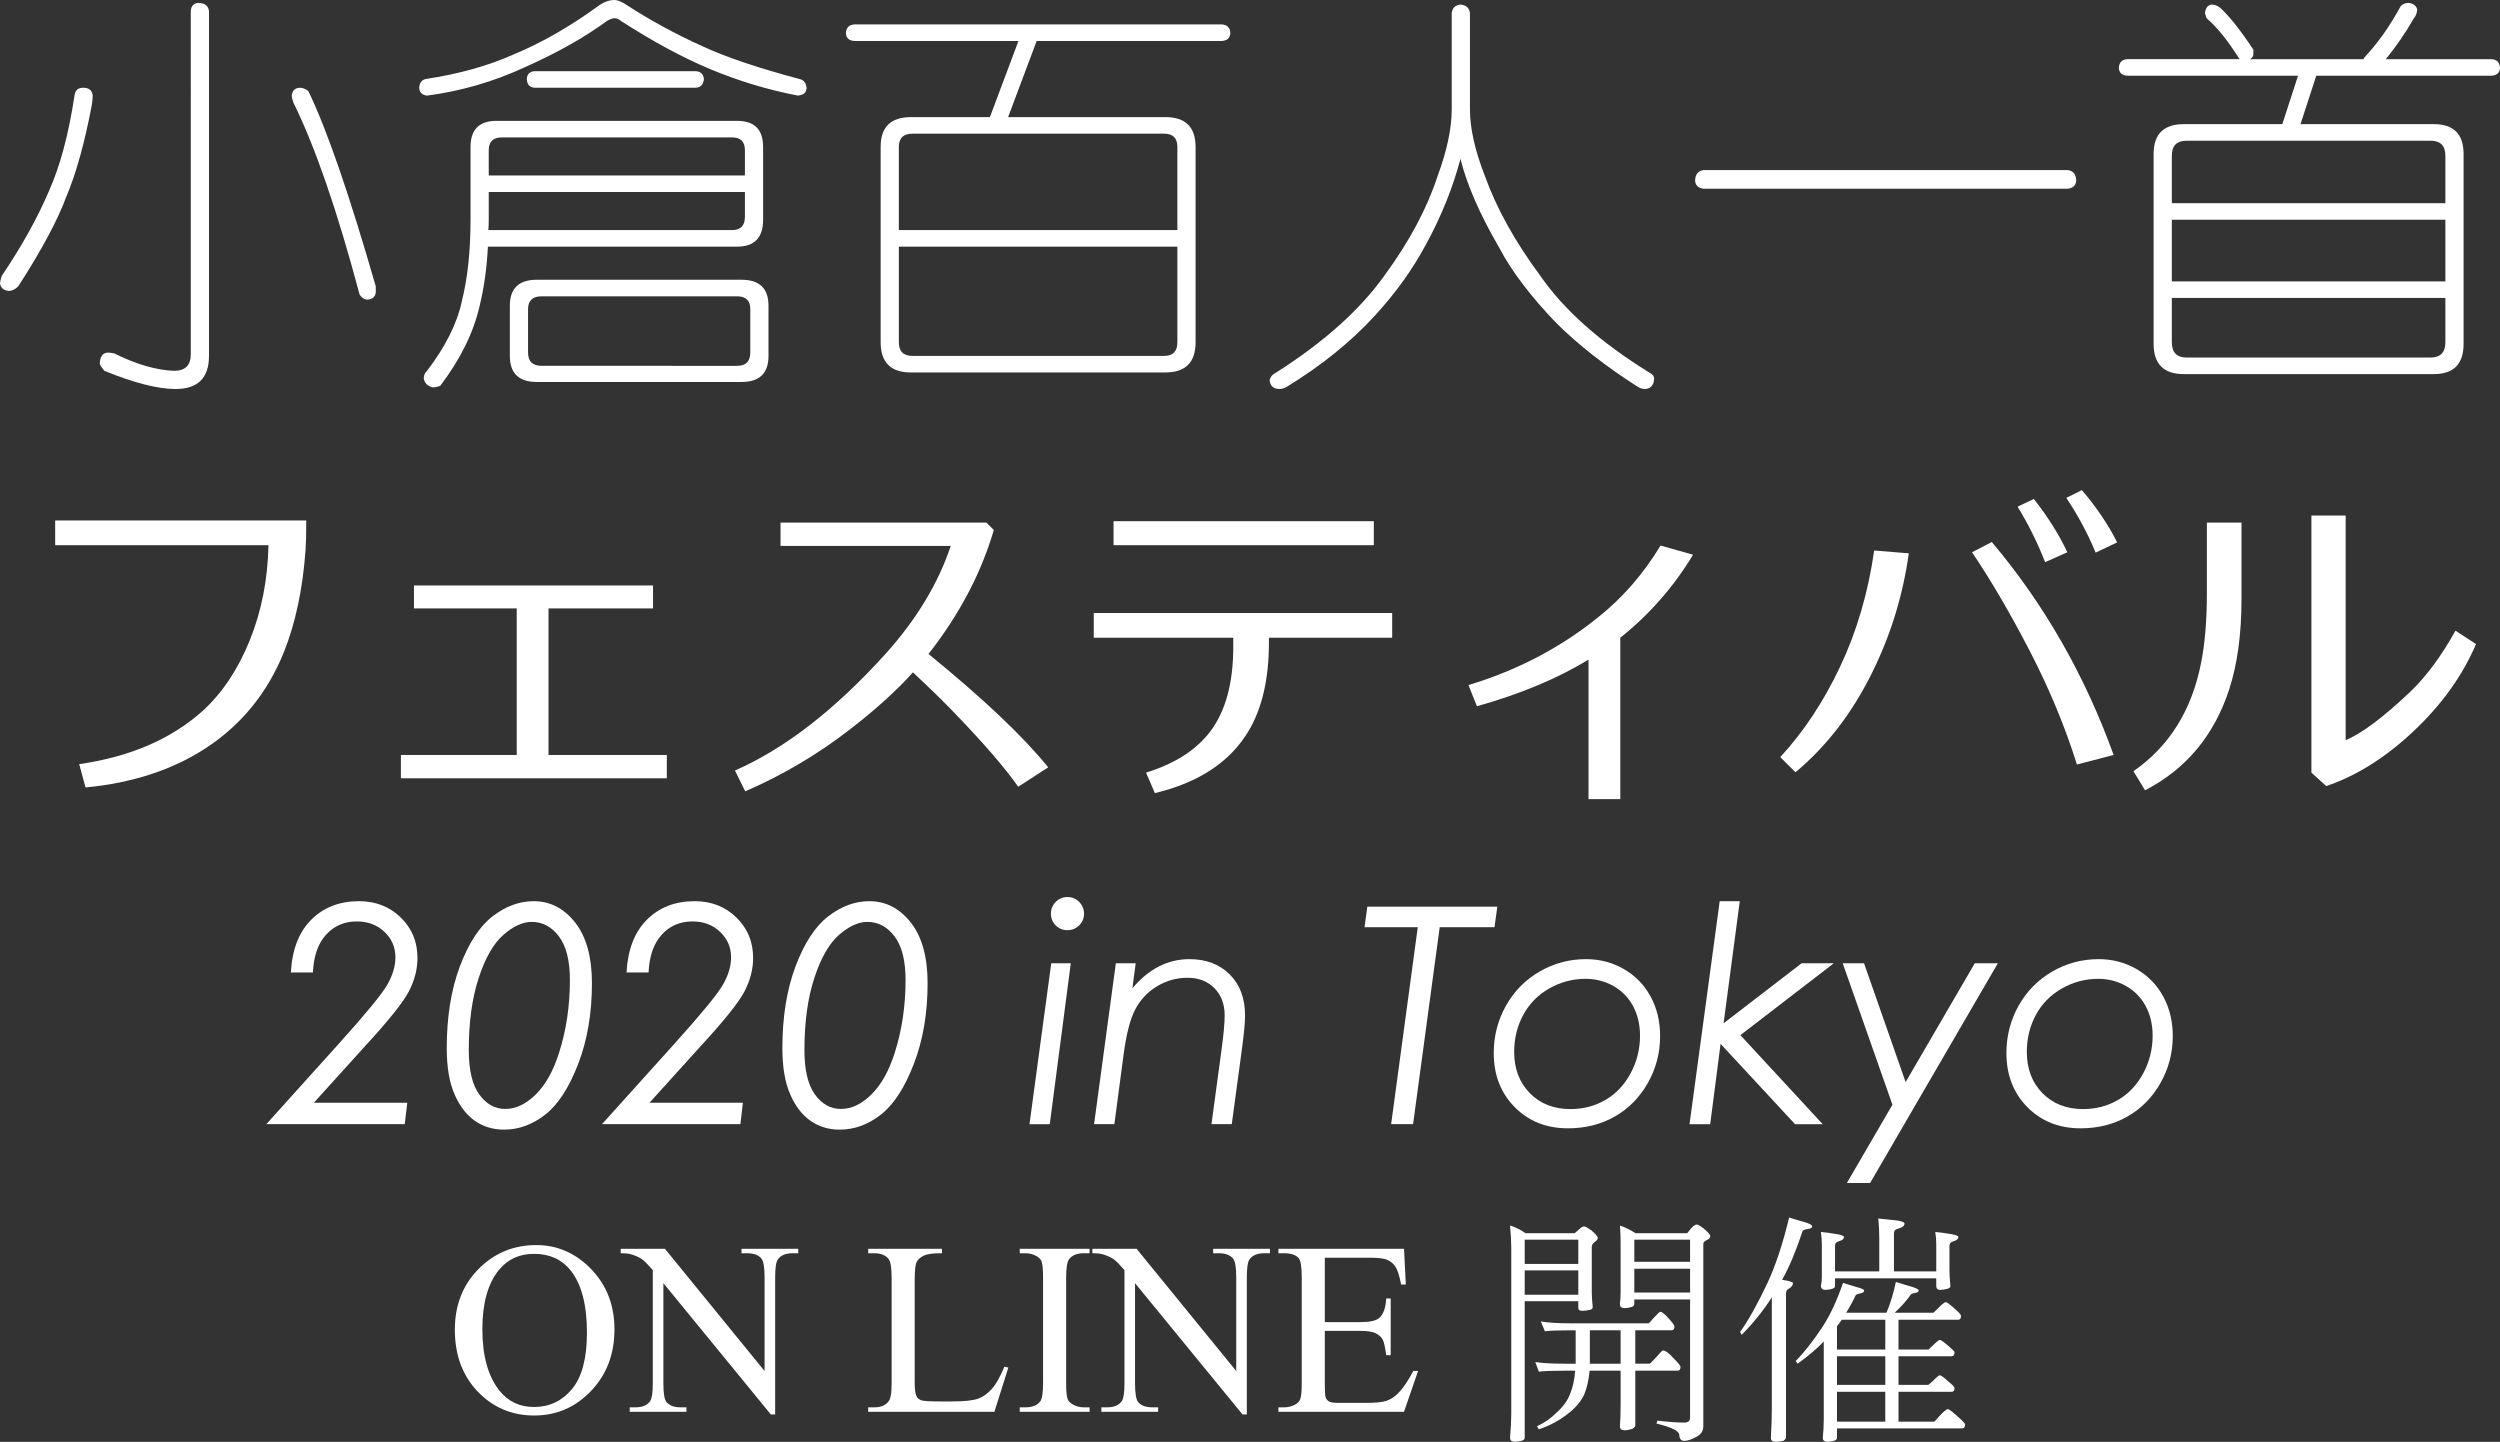
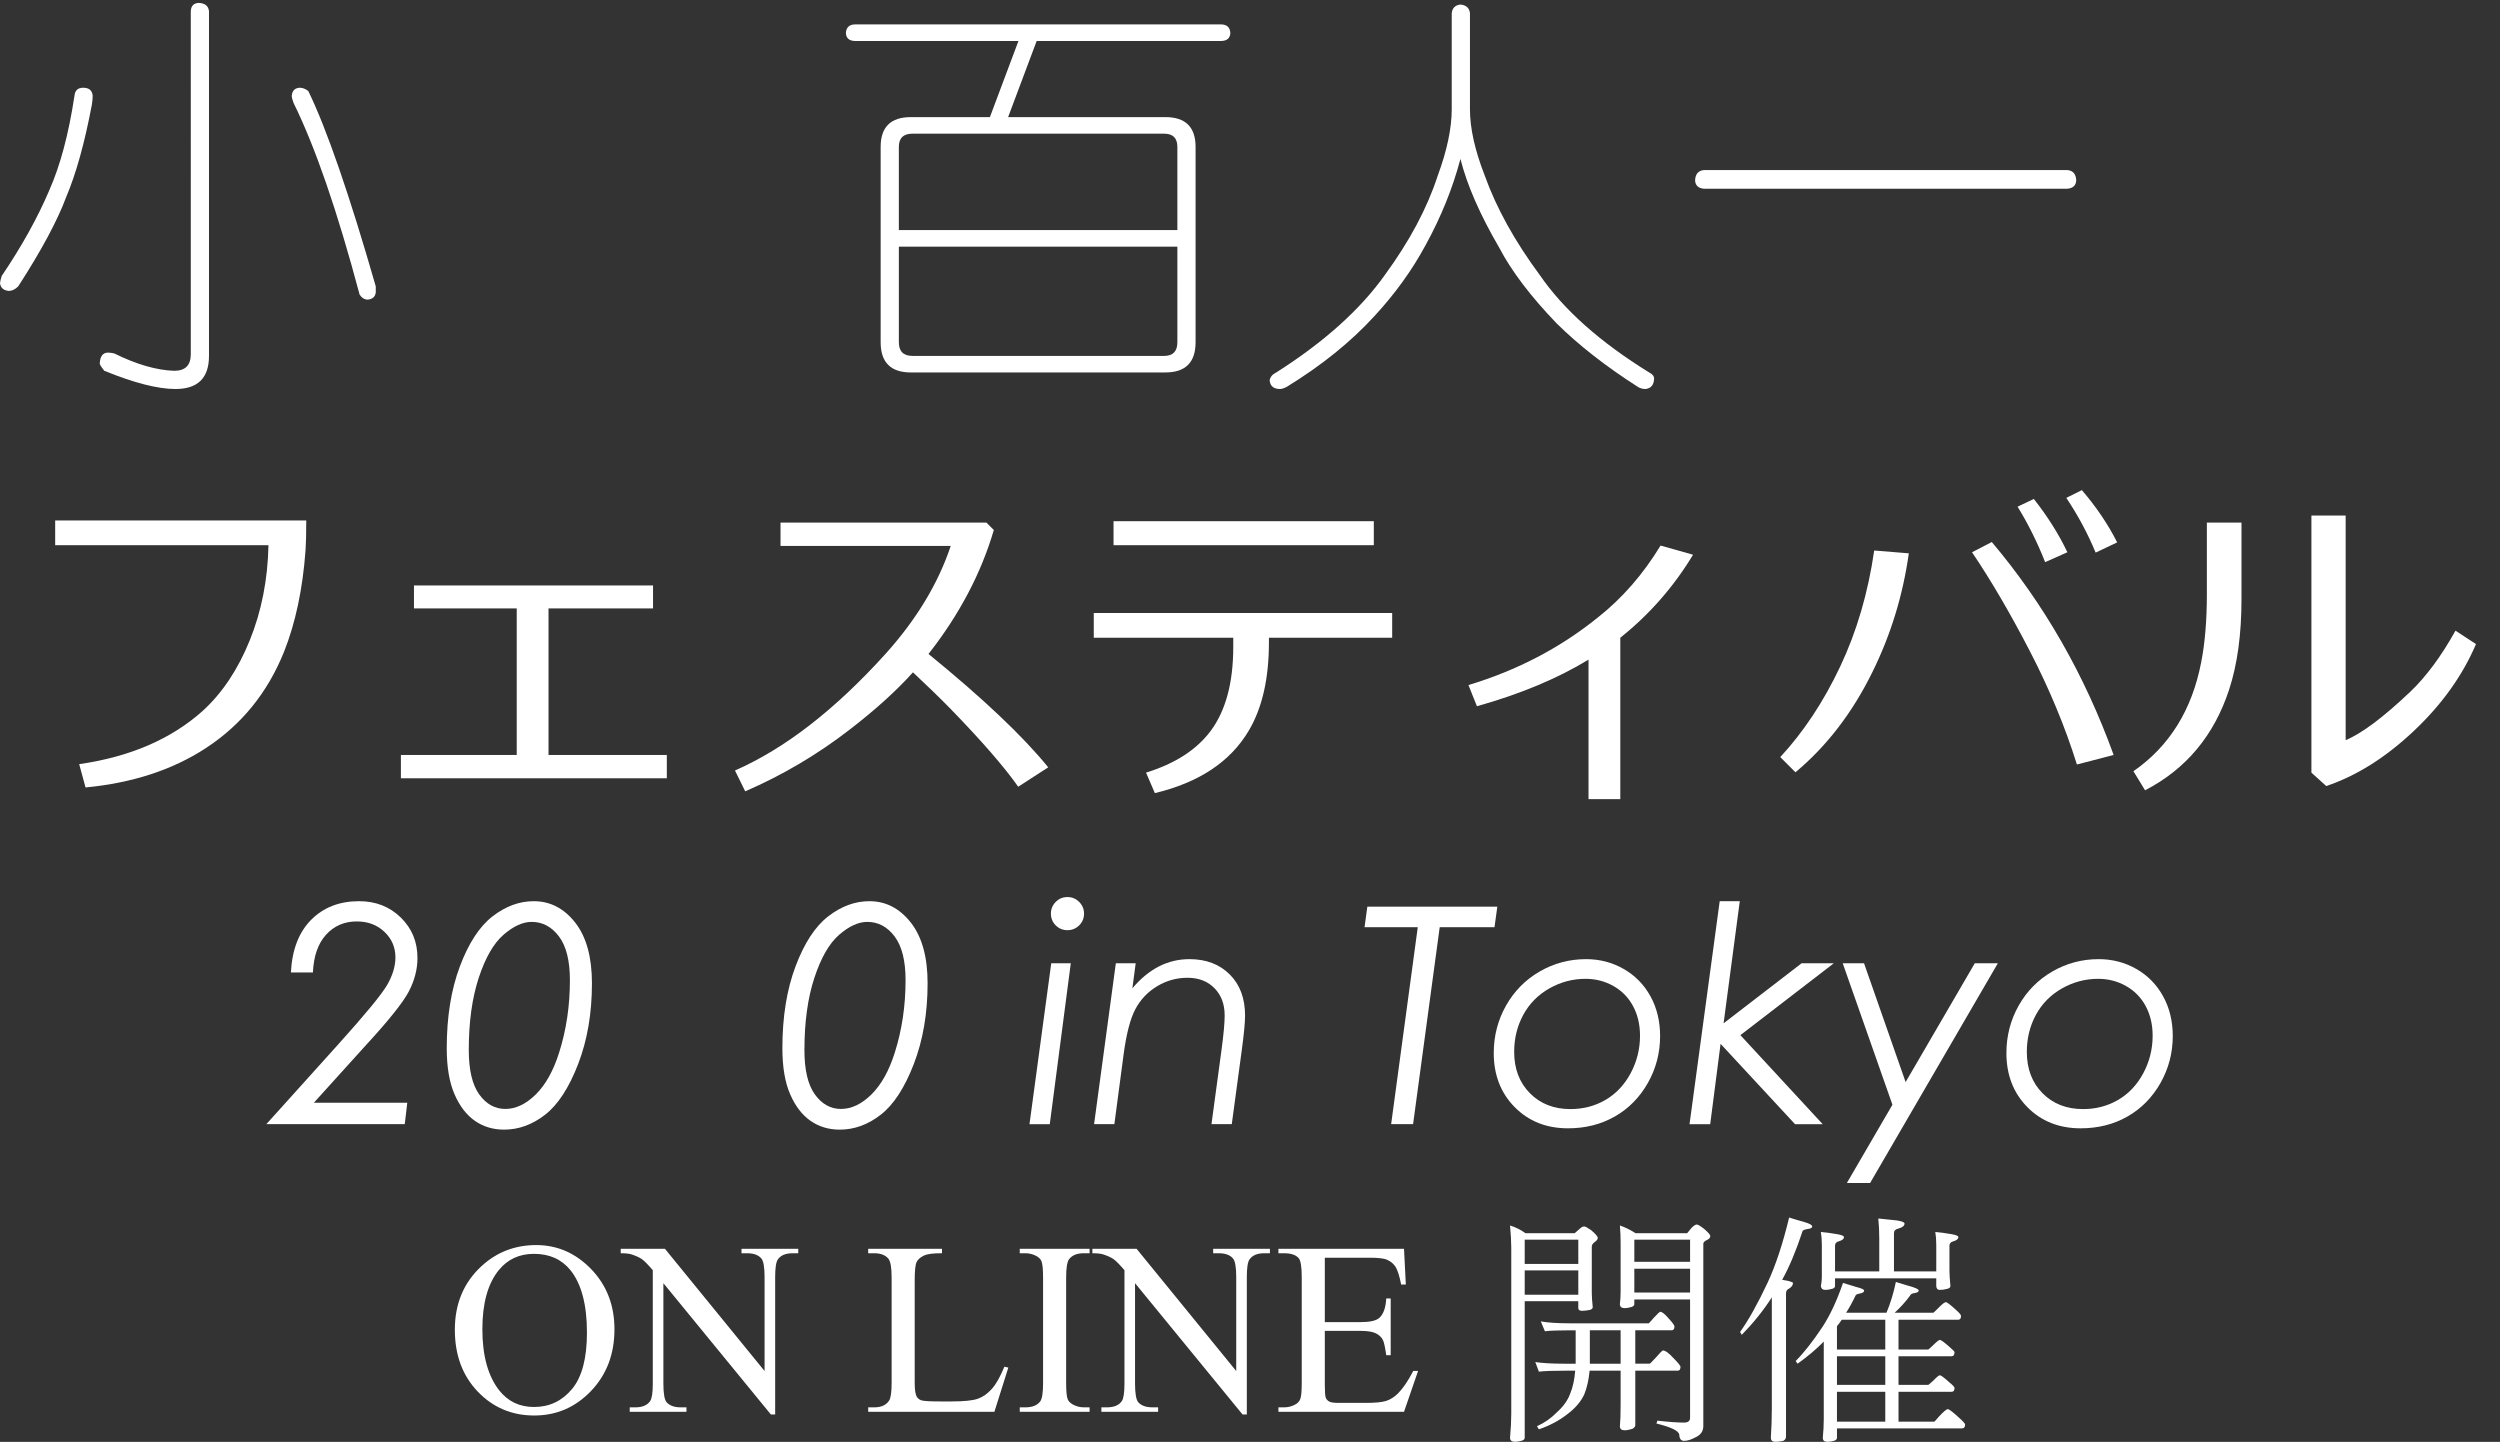
<svg xmlns="http://www.w3.org/2000/svg" version="1.1" id="レイヤー_1" x="0px" y="0px" width="356.008px" height="205.322px" viewBox="0 0 356.008 205.322" enable-background="new 0 0 356.008 205.322" xml:space="preserve">
  <rect x="0" y="0" width="356.008" height="205.322" fill="#333333" stroke="none" />
  <g>
    <path fill="#FFFFFF" d="M11.845,12.494c0.825,0,1.276,0.374,1.355,1.12c0,0.354-0.04,0.787-0.118,1.296   c-1.022,5.422-2.24,9.803-3.654,13.142c-1.258,3.379-3.536,7.623-6.836,12.729c-0.433,0.433-0.884,0.648-1.355,0.648   C0.491,41.351,0.078,40.978,0,40.31c0.039-0.274,0.118-0.609,0.236-1.002c2.867-4.243,5.127-8.31,6.777-12.199   c1.571-3.536,2.77-8.034,3.595-13.496C10.686,12.868,11.099,12.494,11.845,12.494z M28.288,0.413   c0.903,0.04,1.394,0.433,1.473,1.179v49.09c0,3.143-1.591,4.714-4.773,4.714c-2.515,0-5.894-0.865-10.136-2.593   c-0.354-0.433-0.57-0.766-0.648-1.002c0.039-1.022,0.413-1.553,1.12-1.591c0.274,0,0.589,0.039,0.943,0.118   c3.183,1.571,6.03,2.396,8.545,2.475c1.571,0,2.357-0.787,2.357-2.357V1.591C27.206,0.845,27.58,0.452,28.288,0.413z    M42.667,12.494c0.432,0,0.844,0.157,1.237,0.471c2.632,5.422,5.834,14.694,9.606,27.816v0.884   c-0.079,0.589-0.452,0.923-1.12,1.002c-0.472,0-0.865-0.236-1.179-0.708c-3.182-11.943-6.326-21.058-9.429-27.344   c-0.157-0.432-0.236-0.766-0.236-1.002C41.625,12.906,41.998,12.533,42.667,12.494z" />
-     <path fill="#FFFFFF" d="M87.514,0c0.392,0,0.903,0.197,1.532,0.589c3.496,2.279,7.169,4.283,11.02,6.011   c3.3,1.532,7.897,3.084,13.79,4.655c0.589,0.118,0.923,0.531,1.002,1.238c0,0.668-0.413,1.042-1.237,1.12   c-4.283-0.825-8.448-2.082-12.494-3.771c-3.929-1.65-8.153-3.928-12.67-6.836c-0.315-0.274-0.629-0.412-0.943-0.412   c-0.275,0-0.648,0.138-1.12,0.412c-3.144,2.319-7.053,4.519-11.728,6.601c-4.44,2.043-9.056,3.379-13.849,4.007   c-0.707-0.078-1.081-0.451-1.12-1.12c0.039-0.667,0.333-1.08,0.884-1.238c4.715-0.707,8.878-1.865,12.494-3.477   c4.085-1.688,8.191-4.046,12.317-7.072C86.1,0.236,86.807,0,87.514,0z M69.481,35.124c-0.158,3.064-0.551,5.874-1.179,8.427   c-0.865,3.811-2.731,7.602-5.599,11.374c-0.354,0.156-0.728,0.235-1.12,0.235c-0.707-0.197-1.12-0.609-1.238-1.237   c0-0.472,0.157-0.845,0.472-1.12c2.632-3.457,4.282-6.757,4.95-9.901c0.825-3.3,1.238-7.169,1.238-11.609V20.921   c0-2.475,1.237-3.713,3.712-3.713h34.24c2.475,0,3.712,1.238,3.712,3.713v10.372c0,2.554-1.237,3.831-3.712,3.831H69.481z    M69.599,27.344v3.949c0,0.511-0.02,1.002-0.059,1.473h34.711c1.217,0,1.827-0.628,1.827-1.886v-3.536H69.599z M101.127,19.565   H71.484c-1.258,0-1.886,0.61-1.886,1.827v3.595h36.479v-3.595c0-1.217-0.61-1.827-1.827-1.827H101.127z M76.435,39.838h29.171   c2.554,0,3.831,1.238,3.831,3.713v7.131c0,2.475-1.277,3.712-3.831,3.712H76.435c-2.554,0-3.831-1.237-3.831-3.712v-7.131   C72.604,41.076,73.88,39.838,76.435,39.838z M99.064,10.136c0.708,0.04,1.1,0.413,1.179,1.12c-0.079,0.787-0.471,1.199-1.179,1.238   H76.14c-0.707-0.039-1.081-0.451-1.12-1.238c0.039-0.707,0.413-1.08,1.12-1.12H99.064z M104.958,52.096   c1.257,0,1.886-0.629,1.886-1.886v-6.188c0-1.217-0.629-1.827-1.886-1.827H77.142c-1.296,0-1.945,0.61-1.945,1.827v6.188   c0,1.257,0.648,1.886,1.945,1.886H104.958z" />
    <path fill="#FFFFFF" d="M173.967,3.477c0.786,0.04,1.198,0.452,1.238,1.237c-0.04,0.708-0.452,1.081-1.238,1.12h-26.343   l-4.066,10.843h22.394c2.867,0,4.302,1.415,4.302,4.243v27.816c0,2.867-1.435,4.302-4.302,4.302h-36.243   c-2.868,0-4.302-1.435-4.302-4.302V20.921c0-2.829,1.434-4.243,4.302-4.243h11.256l4.066-10.843h-23.337   c-0.786-0.039-1.199-0.413-1.237-1.12c0.039-0.785,0.451-1.198,1.237-1.237H173.967z M128,32.766h39.661V20.921   c0-1.257-0.629-1.886-1.886-1.886h-35.831c-1.297,0-1.945,0.629-1.945,1.886V32.766z M165.776,50.682   c1.257,0,1.886-0.648,1.886-1.945V35.124H128v13.613c0,1.296,0.648,1.945,1.945,1.945H165.776z" />
    <path fill="#FFFFFF" d="M207.971,0.648c0.825,0.079,1.276,0.492,1.355,1.237v13.672c0,2.711,0.707,5.874,2.122,9.488   c1.65,4.597,4.263,9.312,7.838,14.144c3.378,4.912,8.564,9.527,15.558,13.849c0.471,0.235,0.707,0.53,0.707,0.884   c-0.04,0.903-0.452,1.394-1.238,1.473c-0.393,0-0.746-0.099-1.061-0.294c-4.558-2.908-8.427-5.932-11.61-9.076   c-3.693-3.85-6.404-7.425-8.132-10.726c-2.75-4.714-4.597-8.938-5.54-12.67c-1.1,4.165-2.75,8.25-4.951,12.258   c-1.925,3.576-4.361,6.954-7.307,10.136c-3.34,3.654-7.505,7.013-12.494,10.078c-0.393,0.196-0.708,0.294-0.943,0.294   c-0.904,0-1.395-0.413-1.474-1.237c0.079-0.472,0.393-0.846,0.943-1.12c6.797-4.322,11.943-8.938,15.44-13.849   c3.536-4.833,6.05-9.547,7.543-14.144c1.335-3.614,2.003-6.777,2.003-9.488V1.886C206.812,1.14,207.225,0.728,207.971,0.648z" />
    <path fill="#FFFFFF" d="M294.424,24.221c0.786,0.079,1.199,0.57,1.238,1.473c-0.039,0.707-0.452,1.101-1.238,1.179h-51.801   c-0.787-0.078-1.199-0.472-1.237-1.179c0.039-0.903,0.451-1.394,1.237-1.473H294.424z" />
-     <path fill="#FFFFFF" d="M314.933,0.648c0.433,0,0.845,0.157,1.237,0.471c1.297,1.179,2.867,3.163,4.715,5.952v0.707   c-0.039,0.275-0.197,0.492-0.472,0.648h16.147c0.079-0.156,0.177-0.294,0.295-0.413c1.847-2.003,3.516-4.38,5.009-7.131   c0.274-0.314,0.668-0.471,1.179-0.471c0.668,0.118,1.061,0.433,1.179,0.943c-0.039,0.511-0.197,0.923-0.472,1.237   c-1.218,2.122-2.554,4.066-4.007,5.834h15.027c0.786,0.04,1.198,0.452,1.237,1.238c-0.039,0.707-0.451,1.081-1.237,1.12h-24.928   l-2.24,6.895h18.977c2.829,0,4.243,1.414,4.243,4.243v27.05c0,2.867-1.414,4.302-4.243,4.302h-35.595   c-2.868,0-4.302-1.435-4.302-4.302v-27.05c0-2.829,1.434-4.243,4.302-4.243h14.025l2.239-6.895H302.97   c-0.787-0.039-1.199-0.413-1.238-1.12c0.039-0.786,0.451-1.198,1.238-1.238h16.029c-0.118-0.039-0.197-0.118-0.235-0.236   c-1.532-2.436-3.045-4.302-4.538-5.599c-0.118-0.314-0.197-0.549-0.236-0.707C314.068,1.14,314.382,0.728,314.933,0.648z    M309.275,28.936h38.954v-6.777c0-1.414-0.707-2.121-2.122-2.121h-34.711c-1.414,0-2.121,0.707-2.121,2.121V28.936z    M309.275,40.074h38.954v-8.781h-38.954V40.074z M346.107,50.917c1.415,0,2.122-0.728,2.122-2.181v-6.306h-38.954v6.306   c0,1.453,0.707,2.181,2.121,2.181H346.107z" />
  </g>
  <g>
    <path fill="#FFFFFF" d="M43.511,78.342c-0.402,5.532-1.425,10.36-3.067,14.483c-2.347,5.833-6.068,10.41-11.164,13.729   c-4.727,3.084-10.427,4.944-17.098,5.582l-0.905-3.319c7.242-1.039,13.108-3.57,17.601-7.594c2.782-2.547,5.012-5.892,6.688-10.032   c1.676-4.141,2.565-8.658,2.665-13.553H7.857v-3.521h35.755C43.612,76.029,43.578,77.437,43.511,78.342z" />
    <path fill="#FFFFFF" d="M57.089,110.829v-3.319h16.495V86.64H58.95v-3.269h34.045v3.269H78.11v20.87h16.847v3.319H57.089z" />
    <path fill="#FFFFFF" d="M130.008,95.742c-2.347,2.615-5.348,5.331-9.001,8.147c-4.594,3.554-9.555,6.487-14.886,8.8l-1.458-2.967   c7.107-3.118,14.265-8.666,21.473-16.646c4.392-4.895,7.476-10.008,9.253-15.338H111.15V74.42h29.318l1.056,1.056   c-1.81,6.169-4.912,12.053-9.303,17.651c7.777,6.337,13.46,11.718,17.048,16.143l-4.274,2.766   c-1.945-2.782-5.164-6.487-9.655-11.114C133.83,99.38,132.053,97.653,130.008,95.742z" />
    <path fill="#FFFFFF" d="M164.456,112.941l-1.257-2.917c4.124-1.274,7.191-3.251,9.203-5.934c2.145-2.883,3.219-6.873,3.219-11.969   v-1.308h-19.864v-3.52h42.494v3.52h-17.551v0.654c0,5.163-0.956,9.354-2.866,12.572   C175.217,108.465,170.758,111.433,164.456,112.941z M158.572,77.639v-3.42h37.063v3.42H158.572z" />
    <path fill="#FFFFFF" d="M226.21,113.796V93.932c-4.393,2.683-9.689,4.895-15.891,6.638l-1.208-3.017   c6.906-2.079,13.042-5.28,18.406-9.605c3.487-2.749,6.47-6.168,8.952-10.259l4.626,1.308c-2.75,4.56-6.203,8.499-10.359,11.818   v22.982H226.21z" />
    <path fill="#FFFFFF" d="M255.679,109.974l-2.162-2.162c3.319-3.587,6.16-7.878,8.523-12.874c2.364-4.995,3.981-10.51,4.853-16.544   l4.929,0.402c-0.839,5.968-2.565,11.601-5.18,16.897C263.792,101.493,260.138,106.252,255.679,109.974z M295.76,108.868   c-1.678-5.364-3.906-10.736-6.689-16.118c-2.782-5.381-5.531-10.083-8.247-14.105l2.816-1.459   c7.442,8.818,13.226,18.926,17.35,30.324L295.76,108.868z M291.233,80.052c-1.106-2.816-2.414-5.448-3.923-7.896l2.313-1.106   c1.979,2.514,3.57,5.046,4.777,7.594L291.233,80.052z M298.425,78.694c-1.106-2.682-2.498-5.28-4.174-7.795l2.212-1.106   c2.045,2.381,3.722,4.861,5.029,7.443L298.425,78.694z" />
    <path fill="#FFFFFF" d="M317.434,98.207c-2.146,6.538-6.135,11.315-11.969,14.332l-1.659-2.715   c5.129-3.553,8.348-8.733,9.655-15.54c0.536-2.715,0.805-5.967,0.805-9.756V74.42h4.929v10.913   C319.194,90.329,318.606,94.62,317.434,98.207z M343.71,104.115c-4.007,3.772-8.155,6.379-12.446,7.82l-2.112-1.911v-36.61h4.878   v31.984c2.279-0.938,5.347-3.235,9.202-6.89c2.279-2.179,4.426-5.079,6.437-8.7l2.918,1.911   C350.674,96.212,347.715,100.344,343.71,104.115z" />
  </g>
  <g>
    <path fill="#FFFFFF" d="M44.561,138.481h-3.137c0.167-3.229,1.128-5.728,2.884-7.496c1.756-1.768,4.029-2.652,6.823-2.652   c2.372,0,4.351,0.773,5.938,2.323c1.586,1.549,2.379,3.468,2.379,5.754c0,1.599-0.407,3.185-1.221,4.757   c-0.813,1.572-2.916,4.198-6.307,7.875l-7.224,7.989h13.3l-0.358,3.053H37.928l10.224-11.348c3.908-4.339,6.244-7.181,7.01-8.529   c0.765-1.348,1.147-2.638,1.147-3.874c0-1.433-0.52-2.643-1.56-3.633c-1.041-0.99-2.356-1.485-3.945-1.485   c-1.771,0-3.23,0.632-4.377,1.895C45.282,134.375,44.659,136.165,44.561,138.481z" />
    <path fill="#FFFFFF" d="M75.998,128.333c2.345,0,4.314,1.013,5.907,3.042c1.592,2.028,2.389,4.91,2.389,8.643   c0,4.267-0.652,8.096-1.958,11.487c-1.305,3.391-2.872,5.797-4.695,7.221c-1.825,1.425-3.776,2.137-5.854,2.137   c-1.572,0-2.958-0.417-4.159-1.251c-1.2-0.835-2.169-2.099-2.905-3.791c-0.737-1.691-1.106-3.877-1.106-6.558   c0-4.451,0.624-8.335,1.874-11.656c1.25-3.319,2.804-5.695,4.664-7.127C72.014,129.048,73.962,128.333,75.998,128.333z    M75.705,131.28c-1.265,0-2.602,0.615-4.013,1.841c-1.41,1.227-2.585,3.275-3.526,6.144c-0.94,2.869-1.411,6.287-1.411,10.257   c0,2.847,0.499,4.958,1.495,6.334c0.996,1.374,2.232,2.061,3.706,2.061c1.5,0,2.95-0.691,4.348-2.072   c1.397-1.382,2.502-3.363,3.316-5.945c1.025-3.226,1.537-6.669,1.537-10.33c0-2.762-0.519-4.835-1.558-6.217   C78.56,131.971,77.262,131.28,75.705,131.28z" />
-     <path fill="#FFFFFF" d="M92.359,138.481h-3.138c0.169-3.229,1.131-5.728,2.885-7.496c1.755-1.768,4.029-2.652,6.822-2.652   c2.373,0,4.352,0.773,5.938,2.323c1.587,1.549,2.381,3.468,2.381,5.754c0,1.599-0.408,3.185-1.222,4.757   c-0.815,1.572-2.917,4.198-6.307,7.875l-7.226,7.989h13.3l-0.358,3.053H85.727l10.223-11.348c3.907-4.339,6.244-7.181,7.011-8.529   c0.765-1.348,1.147-2.638,1.147-3.874c0-1.433-0.52-2.643-1.561-3.633c-1.04-0.99-2.356-1.485-3.944-1.485   c-1.771,0-3.23,0.632-4.377,1.895C93.08,134.375,92.458,136.165,92.359,138.481z" />
    <path fill="#FFFFFF" d="M123.796,128.333c2.344,0,4.313,1.014,5.906,3.043c1.594,2.028,2.391,4.91,2.391,8.643   c0,4.267-0.653,8.096-1.959,11.487c-1.305,3.391-2.871,5.797-4.696,7.221c-1.825,1.425-3.775,2.137-5.854,2.137   c-1.572,0-2.958-0.417-4.158-1.251c-1.201-0.835-2.17-2.099-2.906-3.791c-0.737-1.691-1.106-3.877-1.106-6.558   c0-4.451,0.624-8.335,1.875-11.656c1.25-3.319,2.802-5.695,4.664-7.127C119.813,129.048,121.761,128.333,123.796,128.333z    M123.502,131.28c-1.264,0-2.601,0.615-4.012,1.841c-1.411,1.227-2.586,3.275-3.527,6.144c-0.94,2.869-1.41,6.287-1.41,10.257   c0,2.847,0.497,4.958,1.493,6.334c0.998,1.374,2.232,2.061,3.707,2.061c1.503,0,2.951-0.691,4.349-2.072   c1.397-1.382,2.502-3.363,3.317-5.945c1.023-3.226,1.537-6.669,1.537-10.33c0-2.762-0.519-4.835-1.559-6.217   C126.358,131.971,125.06,131.28,123.502,131.28z" />
    <path fill="#FFFFFF" d="M149.7,137.175h2.783l-2.992,22.91h-2.889L149.7,137.175z M152.012,127.743   c0.646,0,1.201,0.232,1.665,0.696c0.463,0.462,0.693,1.017,0.693,1.663c0,0.659-0.23,1.217-0.693,1.673   c-0.464,0.457-1.019,0.685-1.665,0.685c-0.66,0-1.218-0.228-1.674-0.685c-0.457-0.456-0.685-1.014-0.685-1.673   c0-0.646,0.228-1.201,0.685-1.663C150.793,127.975,151.352,127.743,152.012,127.743z" />
    <path fill="#FFFFFF" d="M158.899,137.175h2.827l-0.472,3.564c2.329-2.769,5.038-4.153,8.129-4.153c2.372,0,4.284,0.727,5.737,2.179   c1.454,1.453,2.181,3.406,2.181,5.861c0,0.982-0.158,2.634-0.472,4.951l-1.42,10.508h-2.891l1.421-10.506   c0.306-2.247,0.457-3.906,0.457-4.975c0-1.604-0.487-2.899-1.458-3.886c-0.972-0.986-2.248-1.479-3.828-1.479   c-1.55,0-2.991,0.399-4.323,1.2c-1.333,0.799-2.364,1.885-3.098,3.252c-0.732,1.368-1.295,3.533-1.687,6.493l-1.312,9.9h-2.889   L158.899,137.175z" />
    <path fill="#FFFFFF" d="M194.714,129.111h18.509l-0.401,2.927h-7.804l-3.791,28.047h-3.124l3.791-28.047h-7.581L194.714,129.111z" />
    <path fill="#FFFFFF" d="M225.855,136.586c1.952,0,3.742,0.466,5.37,1.401c1.629,0.933,2.898,2.232,3.811,3.894   c0.912,1.664,1.368,3.55,1.368,5.655c0,2.4-0.582,4.628-1.746,6.686c-1.166,2.056-2.731,3.646-4.697,4.769   c-1.965,1.123-4.19,1.685-6.675,1.685c-3.074,0-5.604-1.007-7.591-3.021c-1.987-2.015-2.98-4.581-2.98-7.697   c0-2.442,0.584-4.695,1.749-6.759c1.166-2.063,2.762-3.68,4.79-4.854C221.283,137.173,223.484,136.586,225.855,136.586z    M225.784,139.387c-1.827,0-3.546,0.456-5.155,1.368c-1.61,0.915-2.845,2.166-3.71,3.759c-0.863,1.593-1.296,3.352-1.296,5.274   c0,2.415,0.747,4.376,2.236,5.885c1.49,1.509,3.415,2.264,5.776,2.264c1.841,0,3.508-0.438,5.005-1.316   c1.498-0.878,2.689-2.144,3.575-3.8c0.884-1.656,1.327-3.434,1.327-5.328c0-1.587-0.33-2.994-0.991-4.222   c-0.66-1.229-1.594-2.183-2.803-2.865C228.538,139.728,227.218,139.387,225.784,139.387z" />
    <path fill="#FFFFFF" d="M244.891,128.333h2.86l-2.306,17.389l11.104-8.546h4.587l-13.299,10.233l11.718,12.676h-3.936   l-10.604-11.439l-1.476,11.439h-2.945L244.891,128.333z" />
    <path fill="#FFFFFF" d="M262.41,137.175h3.035l5.921,16.917l9.848-16.917h3.284l-18.191,31.291h-3.308l6.489-11.148L262.41,137.175   z" />
    <path fill="#FFFFFF" d="M298.858,136.586c1.951,0,3.74,0.466,5.369,1.401c1.629,0.933,2.899,2.232,3.811,3.894   c0.913,1.664,1.37,3.55,1.37,5.655c0,2.4-0.584,4.628-1.748,6.686c-1.166,2.056-2.729,3.646-4.696,4.769   c-1.965,1.123-4.188,1.685-6.675,1.685c-3.072,0-5.605-1.007-7.59-3.021c-1.986-2.015-2.98-4.581-2.98-7.697   c0-2.442,0.583-4.695,1.748-6.759c1.164-2.063,2.763-3.68,4.791-4.854C294.286,137.173,296.486,136.586,298.858,136.586z    M298.786,139.387c-1.827,0-3.545,0.456-5.154,1.368c-1.608,0.915-2.847,2.166-3.711,3.759c-0.862,1.593-1.295,3.352-1.295,5.274   c0,2.415,0.743,4.376,2.233,5.885c1.49,1.509,3.416,2.264,5.776,2.264c1.843,0,3.509-0.438,5.007-1.316   c1.497-0.878,2.688-2.144,3.574-3.8c0.884-1.656,1.326-3.434,1.326-5.328c0-1.587-0.329-2.994-0.99-4.222   c-0.66-1.229-1.595-2.183-2.805-2.865C301.541,139.728,300.22,139.387,298.786,139.387z" />
  </g>
  <g>
    <path fill="#FFFFFF" d="M76.359,177.302c3.011,0,5.623,1.145,7.83,3.431c2.208,2.289,3.311,5.144,3.311,8.567   c0,3.526-1.111,6.453-3.336,8.78c-2.226,2.329-4.919,3.492-8.079,3.492c-3.195,0-5.879-1.135-8.053-3.406   c-2.174-2.271-3.261-5.21-3.261-8.815c0-3.686,1.255-6.693,3.766-9.021C70.715,178.312,73.322,177.302,76.359,177.302z    M76.034,178.552c-2.078,0-3.744,0.77-4.999,2.311c-1.563,1.917-2.344,4.723-2.344,8.421c0,3.788,0.81,6.704,2.43,8.747   c1.244,1.552,2.887,2.328,4.93,2.328c2.18,0,3.98-0.85,5.4-2.55c1.421-1.701,2.132-4.382,2.132-8.045   c0-3.971-0.782-6.932-2.345-8.882C79.982,179.328,78.247,178.552,76.034,178.552z" />
    <path fill="#FFFFFF" d="M88.392,177.833h6.298l14.189,17.407v-13.385c0-1.426-0.161-2.317-0.479-2.669   c-0.423-0.48-1.09-0.719-2.003-0.719h-0.804v-0.633h8.08v0.633h-0.823c-0.981,0-1.677,0.296-2.088,0.889   c-0.251,0.366-0.376,1.199-0.376,2.5v19.564h-0.616l-15.302-18.691v14.292c0,1.426,0.155,2.316,0.463,2.669   c0.434,0.479,1.101,0.72,2.002,0.72h0.822v0.633h-8.079v-0.633h0.804c0.993,0,1.695-0.297,2.105-0.891   c0.251-0.365,0.376-1.198,0.376-2.499v-16.14c-0.673-0.789-1.183-1.308-1.532-1.559c-0.347-0.251-0.858-0.484-1.531-0.701   c-0.331-0.103-0.834-0.154-1.506-0.154V177.833z" />
    <path fill="#FFFFFF" d="M143.026,194.624l0.564,0.12l-1.985,6.299h-17.972v-0.633h0.873c0.981,0,1.684-0.32,2.105-0.959   c0.239-0.365,0.36-1.209,0.36-2.533V181.94c0-1.448-0.161-2.356-0.479-2.722c-0.445-0.501-1.107-0.752-1.986-0.752h-0.873v-0.633   h10.509v0.633c-1.232-0.012-2.097,0.102-2.593,0.342c-0.497,0.24-0.837,0.542-1.019,0.907c-0.182,0.365-0.274,1.238-0.274,2.618   v14.583c0,0.948,0.092,1.599,0.274,1.952c0.136,0.239,0.349,0.416,0.633,0.53c0.285,0.114,1.175,0.171,2.67,0.171h1.695   c1.78,0,3.03-0.131,3.749-0.393c0.718-0.263,1.375-0.728,1.967-1.396C141.839,197.114,142.433,196.061,143.026,194.624z" />
    <path fill="#FFFFFF" d="M155.162,200.409v0.633h-9.945v-0.633h0.823c0.958,0,1.654-0.28,2.087-0.839   c0.274-0.364,0.41-1.243,0.41-2.635V181.94c0-1.175-0.074-1.951-0.222-2.328c-0.115-0.285-0.349-0.531-0.702-0.736   c-0.502-0.273-1.028-0.41-1.574-0.41h-0.823v-0.633h9.945v0.633h-0.839c-0.947,0-1.638,0.28-2.072,0.839   c-0.285,0.365-0.428,1.244-0.428,2.635v14.994c0,1.175,0.075,1.951,0.224,2.327c0.114,0.285,0.353,0.531,0.718,0.736   c0.491,0.274,1.01,0.411,1.558,0.411H155.162z" />
    <path fill="#FFFFFF" d="M155.555,177.833h6.298l14.19,17.407v-13.385c0-1.426-0.161-2.317-0.48-2.669   c-0.422-0.48-1.089-0.719-2.001-0.719h-0.804v-0.633h8.081v0.633h-0.822c-0.982,0-1.679,0.296-2.089,0.889   c-0.252,0.366-0.376,1.199-0.376,2.5v19.564h-0.615l-15.304-18.691v14.292c0,1.426,0.155,2.316,0.463,2.669   c0.434,0.479,1.101,0.72,2.003,0.72h0.82v0.633h-8.079v-0.633h0.806c0.991,0,1.695-0.297,2.105-0.891   c0.251-0.365,0.377-1.198,0.377-2.499v-16.14c-0.675-0.789-1.184-1.308-1.533-1.559c-0.347-0.251-0.858-0.484-1.531-0.701   c-0.332-0.103-0.833-0.154-1.507-0.154V177.833z" />
    <path fill="#FFFFFF" d="M188.658,179.099v9.174h5.103c1.321,0,2.206-0.199,2.652-0.598c0.591-0.525,0.924-1.449,0.991-2.772h0.634   v8.078h-0.634c-0.159-1.13-0.318-1.854-0.479-2.174c-0.205-0.4-0.542-0.713-1.01-0.941c-0.467-0.228-1.187-0.342-2.155-0.342   h-5.103v7.65c0,1.028,0.045,1.652,0.137,1.875c0.091,0.222,0.251,0.399,0.479,0.53c0.229,0.131,0.661,0.197,1.301,0.197h3.936   c1.313,0,2.266-0.091,2.86-0.273c0.592-0.183,1.164-0.542,1.712-1.078c0.707-0.708,1.431-1.775,2.172-3.201h0.686l-2.004,5.819   h-17.885v-0.633h0.82c0.548,0,1.067-0.131,1.56-0.394c0.363-0.183,0.611-0.457,0.743-0.821c0.132-0.365,0.197-1.113,0.197-2.242   v-15.08c0-1.472-0.147-2.378-0.444-2.721c-0.412-0.456-1.098-0.684-2.056-0.684h-0.82v-0.633h17.885l0.258,5.083h-0.668   c-0.238-1.221-0.507-2.059-0.796-2.516c-0.292-0.456-0.721-0.804-1.292-1.044c-0.457-0.17-1.261-0.256-2.415-0.256H188.658z" />
    <path fill="#FFFFFF" d="M215.034,174.512c0.8,0.252,1.53,0.616,2.193,1.096h7.016l0.82-0.718c0.184-0.161,0.366-0.24,0.549-0.24   c0.139,0,0.469,0.183,0.993,0.547c0.616,0.526,0.923,0.89,0.923,1.094c0,0.184-0.147,0.377-0.442,0.583   c-0.274,0.206-0.41,0.424-0.41,0.65v6.539c0,0.525,0.042,1.22,0.136,2.089c0,0.159-0.125,0.284-0.377,0.376   c-0.41,0.091-0.787,0.137-1.13,0.137c-0.365,0-0.549-0.125-0.549-0.377v-0.992h-7.632v19.443c0,0.183-0.127,0.32-0.375,0.411   c-0.39,0.114-0.721,0.171-0.994,0.171c-0.479,0-0.72-0.195-0.72-0.583c0.114-1.278,0.174-2.408,0.174-3.389v-23.689   C215.208,176.795,215.147,175.745,215.034,174.512z M217.123,179.989h7.632v-3.457h-7.632V179.989z M217.123,184.371h7.632v-3.458   h-7.632V184.371z M219.415,188.171c0.981,0.183,2.397,0.274,4.247,0.274h11.124c0.045-0.022,0.274-0.274,0.685-0.752   c0.547-0.594,0.866-0.891,0.959-0.891c0.251,0,0.651,0.32,1.199,0.958c0.546,0.594,0.82,0.97,0.82,1.13   c0,0.366-0.137,0.547-0.41,0.547h-5.169v4.758h2.054c0.069-0.022,0.354-0.308,0.857-0.856c0.591-0.684,0.935-1.026,1.028-1.026   c0.339,0,0.832,0.353,1.469,1.061c0.686,0.685,1.029,1.107,1.029,1.267c0,0.366-0.137,0.548-0.412,0.548h-6.025v7.771   c0,0.183-0.136,0.354-0.412,0.514c-0.432,0.137-0.799,0.205-1.094,0.205c-0.458,0-0.686-0.194-0.686-0.583   c0.07-0.707,0.104-1.756,0.104-3.149v-4.758h-4.416c-0.115,1.278-0.366,2.396-0.753,3.354c-0.479,1.05-1.299,2.008-2.464,2.876   c-1.142,0.89-2.476,1.598-4.006,2.122l-0.273-0.445c1.073-0.479,2.019-1.14,2.841-1.984c0.914-0.822,1.541-1.7,1.883-2.636   c0.387-0.936,0.626-2.03,0.72-3.286h-1.438c-1.736,0-2.978,0.046-3.733,0.137l-0.514-1.369c0.981,0.159,2.397,0.239,4.247,0.239   h1.505c0-0.159,0-0.331,0-0.513v-4.245h-0.718c-1.712,0-2.933,0.046-3.663,0.136L219.415,188.171z M230.781,194.196v-4.758h-4.382   v4.245c0,0.183,0,0.354,0,0.513H230.781z M230.678,174.512c0.731,0.252,1.473,0.616,2.226,1.096h7.359l0.616-0.754   c0.318-0.319,0.571-0.479,0.755-0.479c0.159,0,0.499,0.206,1.028,0.615c0.59,0.503,0.887,0.845,0.887,1.028   c0,0.229-0.149,0.41-0.445,0.548c-0.367,0.16-0.546,0.342-0.546,0.548v25.98c0,0.731-0.39,1.267-1.165,1.61   c-0.595,0.319-1.12,0.479-1.575,0.479c-0.434,0-0.663-0.297-0.685-0.891c-0.09-0.547-1.175-1.073-3.251-1.575l0.136-0.411   c1.575,0.183,2.842,0.274,3.8,0.274c0.571,0,0.855-0.229,0.855-0.686v-16.842h-7.94v0.65c0,0.183-0.127,0.32-0.378,0.411   c-0.39,0.114-0.718,0.171-0.991,0.171c-0.458,0-0.686-0.193-0.686-0.582c0.07-0.571,0.104-1.165,0.104-1.78v-6.984   C230.781,176.121,230.748,175.311,230.678,174.512z M232.733,179.681h7.94v-3.149h-7.94V179.681z M232.733,184.063h7.94v-3.389   h-7.94V184.063z" />
    <path fill="#FFFFFF" d="M254.777,173.382c0.8,0.251,1.494,0.458,2.089,0.616c0.798,0.229,1.197,0.445,1.197,0.651   c0,0.205-0.239,0.33-0.718,0.377c-0.365,0.068-0.583,0.159-0.649,0.273c-0.914,2.785-1.883,5.101-2.911,6.95   c0.298,0.046,0.606,0.102,0.924,0.171c0.412,0.114,0.617,0.206,0.617,0.274c0,0.319-0.195,0.593-0.581,0.82   c-0.277,0.115-0.412,0.343-0.412,0.686v20.402c0,0.228-0.127,0.422-0.378,0.582c-0.409,0.09-0.787,0.137-1.128,0.137   c-0.434,0-0.65-0.195-0.65-0.583c0.089-1.393,0.137-2.795,0.137-4.21v-15.782c-1.165,1.827-2.591,3.607-4.28,5.341l-0.241-0.411   c1.21-1.688,2.521-4.039,3.937-7.051C252.871,180.161,253.887,177.08,254.777,173.382z M262.448,182.694   c0.728,0.228,1.367,0.421,1.916,0.582c0.729,0.183,1.096,0.354,1.096,0.513c0,0.206-0.207,0.342-0.618,0.411   c-0.364,0.068-0.568,0.171-0.615,0.308c-0.434,0.914-0.877,1.723-1.336,2.431h5.752c0.571-1.37,1.015-2.83,1.336-4.382   c0.707,0.228,1.268,0.4,1.678,0.513c1.05,0.273,1.573,0.513,1.573,0.719c0,0.16-0.182,0.274-0.546,0.342   c-0.39,0.046-0.615,0.171-0.688,0.377c-0.638,0.867-1.366,1.676-2.188,2.431h5.512c0.021,0,0.24-0.205,0.65-0.617   c0.568-0.593,0.946-0.889,1.129-0.889c0.16,0,0.638,0.365,1.439,1.095c0.478,0.433,0.717,0.719,0.717,0.856   c0,0.364-0.126,0.546-0.378,0.546h-8.523v4.245h4.246c0.021,0,0.239-0.192,0.65-0.582c0.524-0.524,0.855-0.787,0.993-0.787   c0.157,0,0.616,0.331,1.366,0.993c0.482,0.411,0.722,0.662,0.722,0.753c0,0.388-0.149,0.583-0.445,0.583h-7.532v4.073h4.246   c0.021,0,0.239-0.182,0.65-0.546c0.524-0.548,0.855-0.822,0.993-0.822c0.157,0,0.616,0.342,1.366,1.026   c0.482,0.389,0.722,0.651,0.722,0.789c0,0.364-0.149,0.547-0.445,0.547h-7.532v4.245h5.104c0.021,0,0.251-0.251,0.682-0.753   c0.64-0.685,1.05-1.027,1.233-1.027c0.181,0,0.719,0.411,1.608,1.232c0.568,0.503,0.855,0.822,0.855,0.959   c0,0.364-0.148,0.548-0.444,0.548h-17.802v1.335c0,0.183-0.115,0.32-0.342,0.411c-0.341,0.114-0.685,0.171-1.026,0.171   c-0.434,0-0.652-0.195-0.652-0.583c0.092-0.868,0.139-1.769,0.139-2.704v-10.989c-1.05,1.074-2.293,2.123-3.731,3.149l-0.274-0.376   c1.165-1.164,2.432-2.773,3.798-4.827C260.6,187.327,261.578,185.227,262.448,182.694z M267.477,173.519   c0.71,0.069,1.587,0.16,2.639,0.274c0.729,0.114,1.094,0.263,1.094,0.445c0,0.319-0.295,0.559-0.89,0.719   c-0.411,0.09-0.614,0.308-0.614,0.65v5.442h6.024v-3.799c0-0.685-0.047-1.289-0.139-1.814c0.595,0.046,1.355,0.148,2.294,0.309   c0.662,0.114,0.991,0.251,0.991,0.41c0,0.273-0.238,0.479-0.719,0.617c-0.363,0.091-0.549,0.296-0.549,0.616v3.525   c0,0.525,0.047,1.268,0.139,2.226c0,0.16-0.124,0.286-0.375,0.376c-0.411,0.115-0.787,0.171-1.13,0.171   c-0.322,0-0.492-0.182-0.513-0.547v-1.096h-14.415v1.096c0,0.16-0.114,0.286-0.34,0.376c-0.39,0.115-0.731,0.171-1.028,0.171   c-0.388,0-0.604-0.182-0.651-0.547c0.09-0.456,0.139-0.868,0.139-1.233v-4.655c0-0.685-0.048-1.289-0.139-1.814   c0.594,0.046,1.359,0.148,2.293,0.309c0.663,0.114,0.995,0.251,0.995,0.41c0,0.273-0.251,0.479-0.754,0.617   c-0.343,0.091-0.515,0.296-0.515,0.616v3.663h6.299v-4.655C267.614,175.346,267.567,174.387,267.477,173.519z M268.47,192.175   v-4.245h-6.196c-0.204,0.32-0.434,0.628-0.685,0.924v3.32H268.47z M268.47,197.208v-4.073h-6.88v4.073H268.47z M261.589,202.446   h6.88v-4.245h-6.88V202.446z" />
  </g>
</svg>